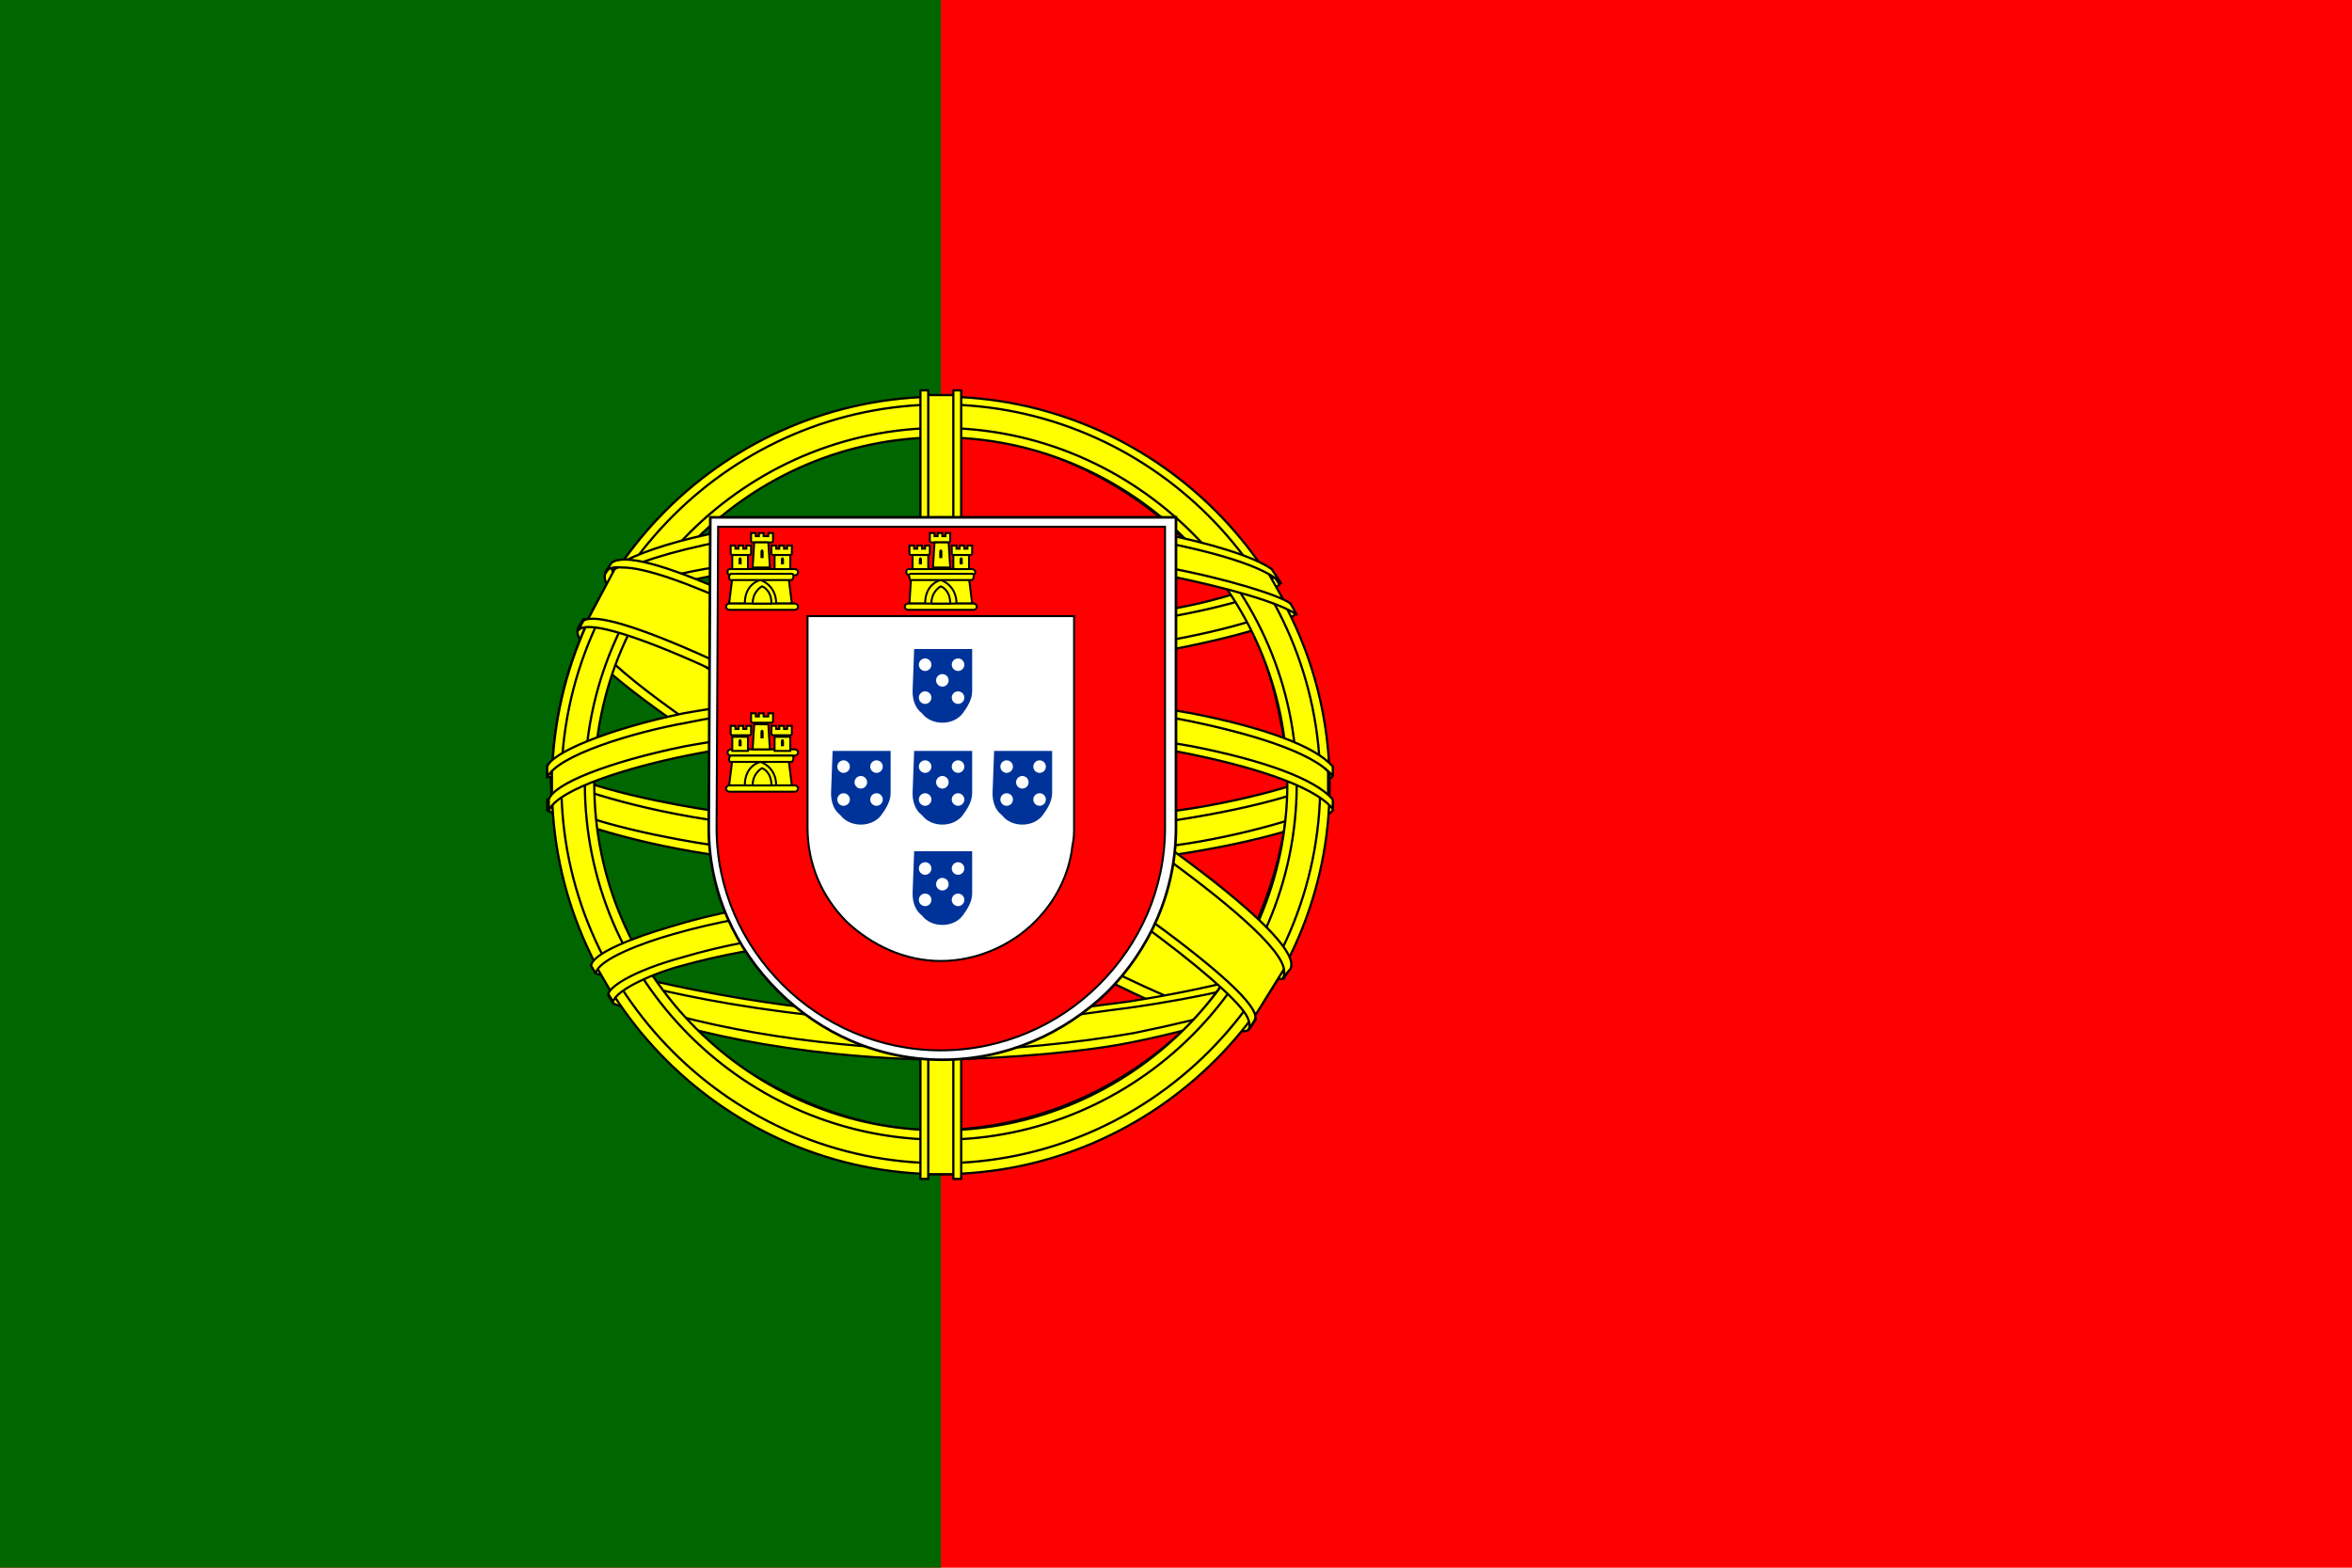
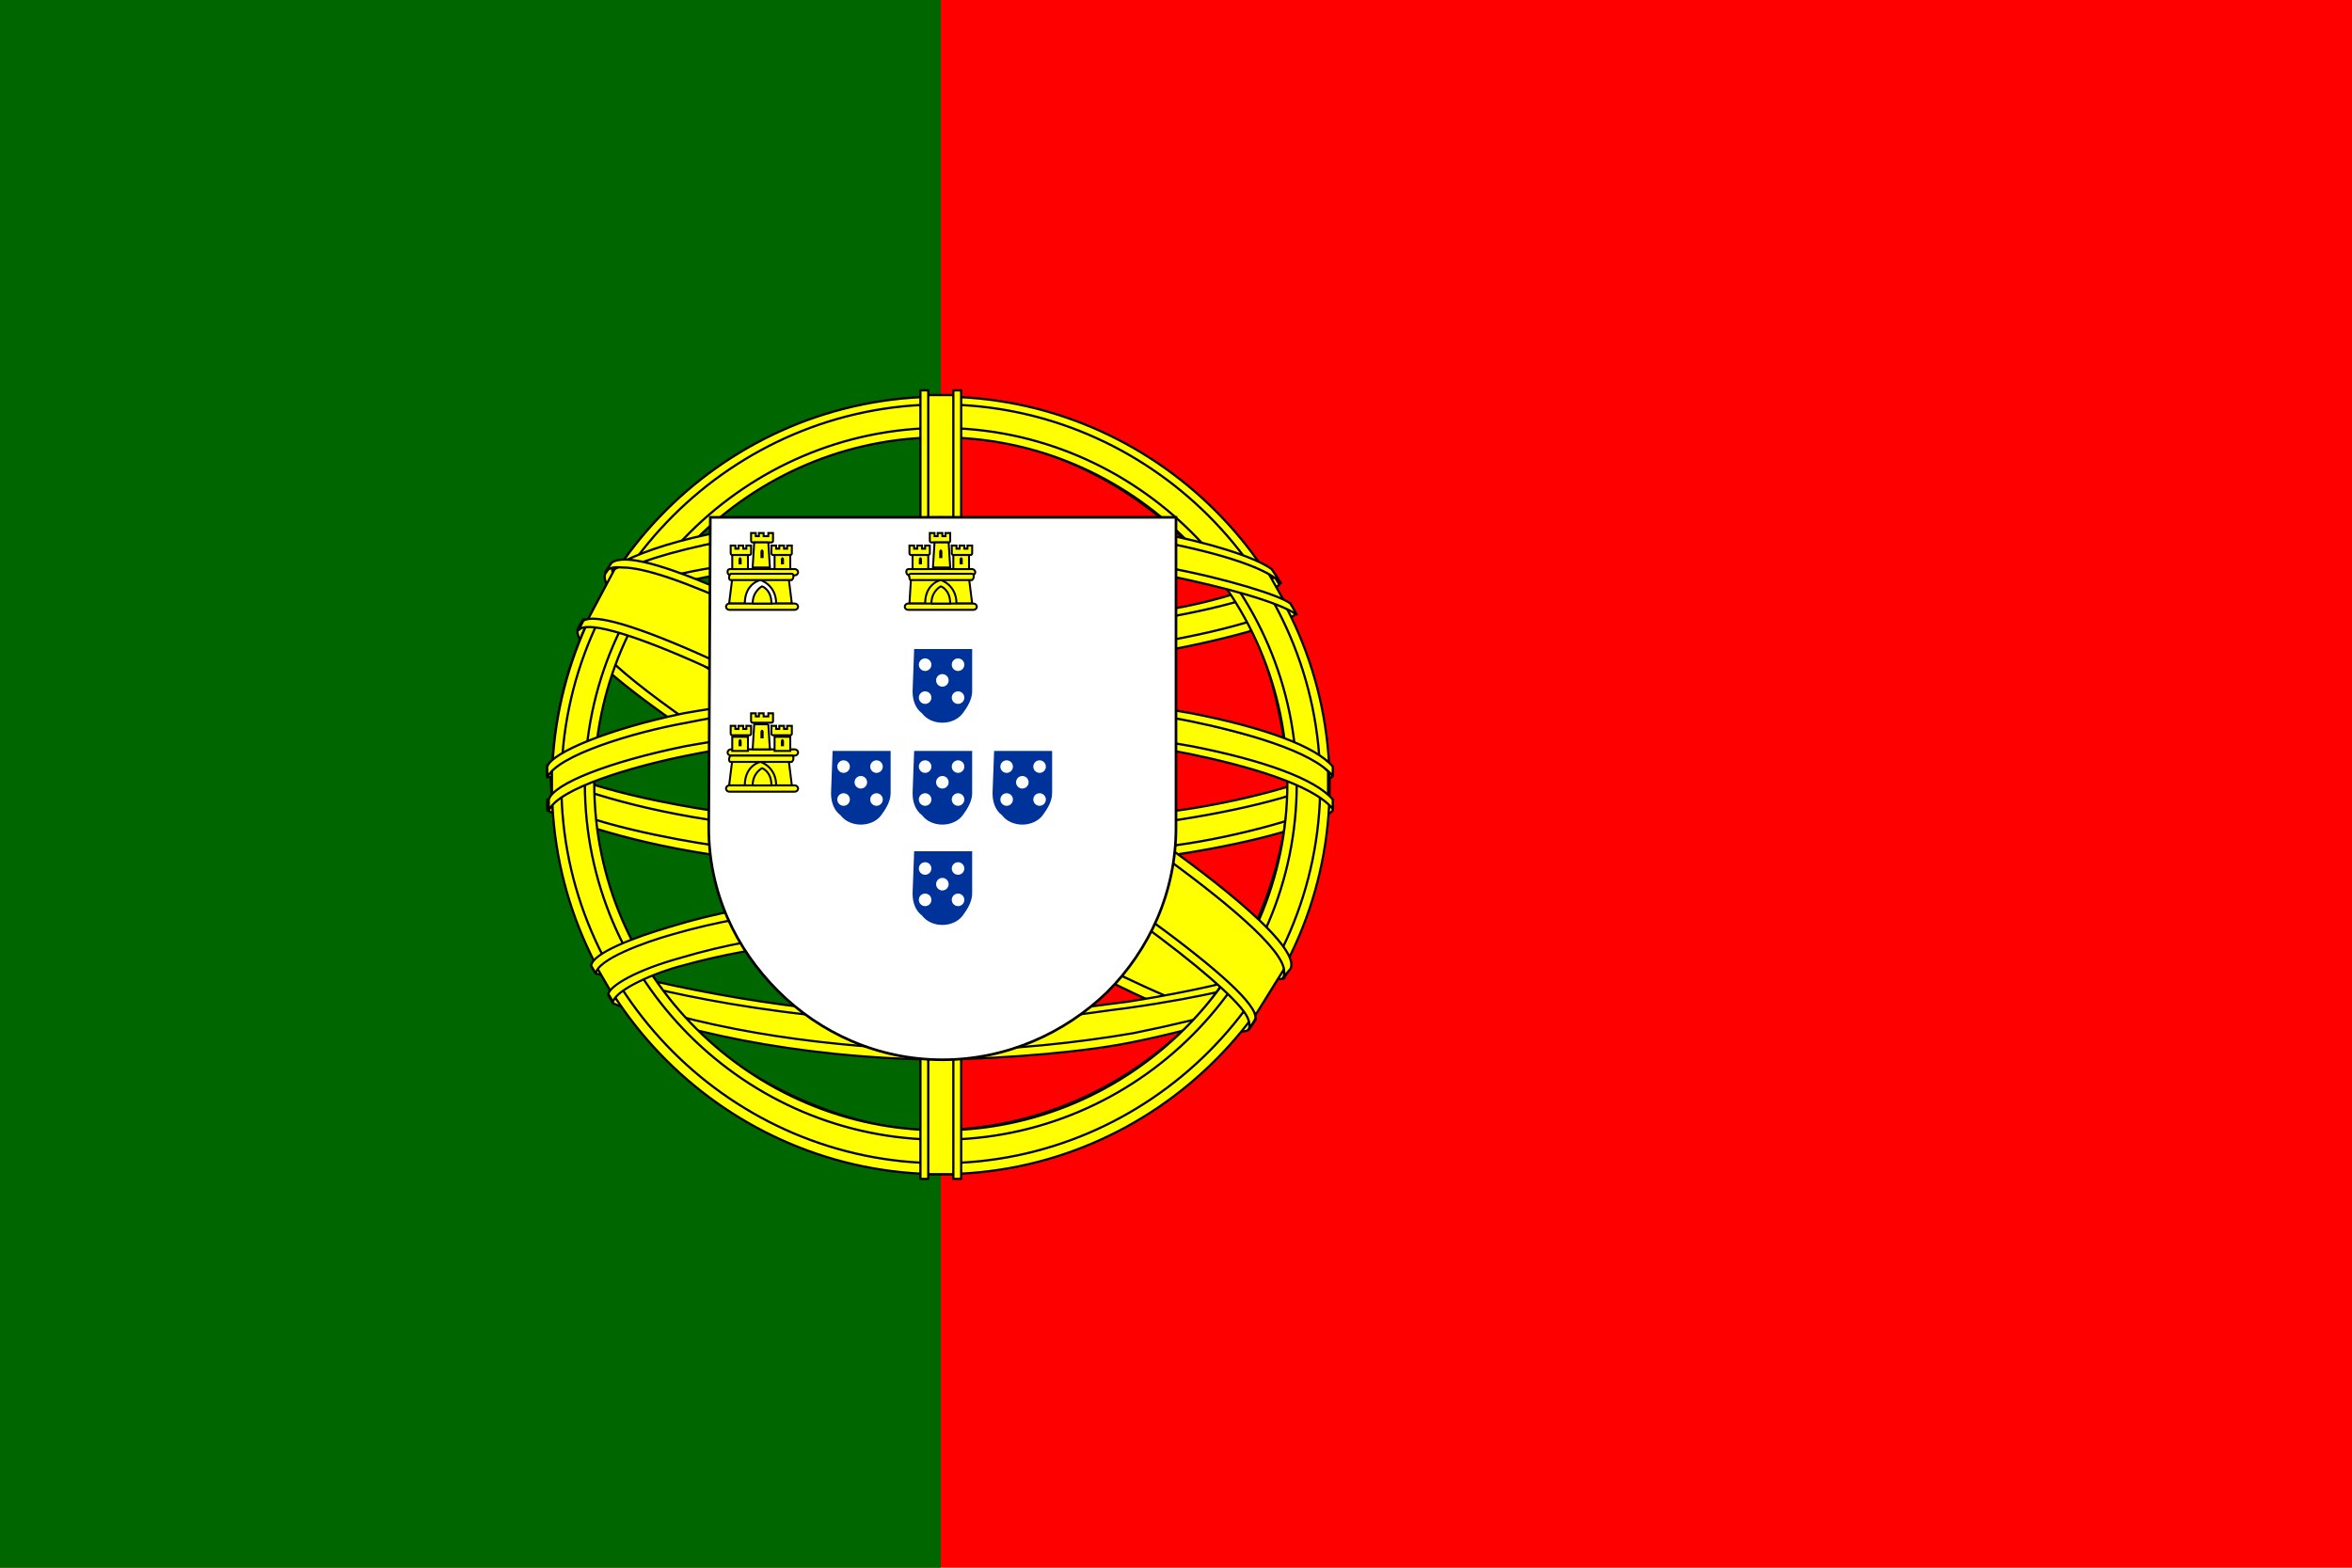
<svg xmlns="http://www.w3.org/2000/svg" version="1.1" id="Ebene_1" x="0px" y="0px" viewBox="0 0 150 100" style="enable-background:new 0 0 150 100;" xml:space="preserve">
  <style type="text/css">
	.st0{fill:#FF0000;}
	.st1{fill:#006600;}
	
		.st2{fill-rule:evenodd;clip-rule:evenodd;fill:#FFFF00;stroke:#000000;stroke-width:0.143;stroke-linecap:round;stroke-linejoin:round;}
	
		.st3{fill-rule:evenodd;clip-rule:evenodd;fill:#FFFF00;stroke:#000000;stroke-width:0.138;stroke-linecap:round;stroke-linejoin:round;}
	.st4{fill:#FFFFFF;stroke:#000000;stroke-width:0.168;}
	.st5{fill:#FF0000;stroke:#000000;stroke-width:0.127;}
	.st6{fill:#FFFF00;}
	.st7{fill:#FFFF00;stroke:#000000;stroke-width:0.125;}
	.st8{fill:#003399;}
	.st9{fill:#FFFFFF;}
</style>
  <rect class="st0" width="150" height="100" />
  <rect class="st1" width="60" height="100" />
  <g>
    <path class="st2" d="M79.6,65.5C72,65.3,37.4,43.7,37.1,40.2L39,37c3.4,5,38.8,26,42.3,25.3L79.6,65.5" />
    <path class="st2" d="M38.6,36.6c-0.7,1.8,9,7.8,20.7,14.9C71.1,58.6,81.1,63,81.9,62.4c0-0.1,0.4-0.6,0.3-0.6   c-0.1,0.2-0.5,0.3-1,0.1C78.1,61,69.8,57.2,59.6,51c-10.2-6.2-19.1-11.9-20.5-14.3C39.1,36.6,39,36.2,39,36l0,0L38.6,36.6   L38.6,36.6L38.6,36.6L38.6,36.6z M79.7,65.6c-0.1,0.2-0.4,0.2-0.8,0.2c-2.8-0.3-11.4-4.5-21.5-10.6c-11.8-7.1-21.5-13.5-20.5-15.2   l0.3-0.5l0.1,0c-1,2.9,19.2,14.4,20.4,15.1c11.7,7.2,21.5,11.5,22.4,10.4L79.7,65.6L79.7,65.6L79.7,65.6z" />
    <path class="st2" d="M60,42.3c7.6-0.1,16.9-1,22.3-3.2l-1.2-1.9C78,39,68.6,40.2,60,40.3c-10.2-0.1-17.4-1-21-3.5l-1.1,2   C44.5,41.7,51.3,42.3,60,42.3" />
    <path class="st2" d="M82.6,39.2c-0.2,0.3-3.7,1.5-8.8,2.4c-3.5,0.5-8.1,1-13.8,1c-5.4,0-9.8-0.4-13.2-0.8c-5.4-0.8-8.2-2-9.2-2.4   c0.1-0.2,0.2-0.3,0.3-0.5c3,1.2,5.8,1.9,9.1,2.4C50.3,41.6,54.6,42,60,42c5.7,0,10.2-0.5,13.7-1c5.3-0.9,8.2-2,8.6-2.5L82.6,39.2   L82.6,39.2L82.6,39.2z M81.6,37.3c-0.6,0.5-3.4,1.5-8.5,2.3c-3.4,0.5-7.6,0.9-13.1,0.9c-5.2,0-9.4-0.3-12.6-0.8   c-5.1-0.7-7.8-1.9-8.8-2.2c0.1-0.2,0.2-0.3,0.3-0.5c0.8,0.4,3.4,1.4,8.6,2.2c3.2,0.5,7.4,0.8,12.6,0.8c5.4,0,9.6-0.4,13-0.9   c5.1-0.7,7.8-2,8.2-2.3L81.6,37.3L81.6,37.3L81.6,37.3z" />
    <path class="st2" d="M35.2,51.4c4.6,2.5,15,3.8,24.7,3.8c8.9,0,20.5-1.4,24.8-3.7l-0.1-2.5c-1.4,2.1-13.8,4.2-24.8,4.1   c-11-0.1-21.3-1.8-24.7-4L35.2,51.4" />
    <path class="st2" d="M85,51.1l0,0.6c-0.7,0.8-4.7,2-9.9,2.8c-3.9,0.6-9,1-15.3,1c-6,0-10.8-0.4-14.5-1c-5.9-0.9-9.6-2.4-10.4-2.8   l0-0.7c2.3,1.5,8.4,2.6,10.5,2.9c3.7,0.6,8.5,1,14.5,1c6.3,0,11.4-0.4,15.2-1C78.8,53.4,84,52,85,51.1L85,51.1L85,51.1z M85,48.9   l0,0.6c-0.7,0.8-4.7,2-9.9,2.8c-3.9,0.6-9,1-15.3,1c-6,0-10.8-0.4-14.5-1c-5.9-0.9-9.6-2.4-10.4-2.8l0-0.7   c2.3,1.5,8.4,2.6,10.5,2.9c3.7,0.6,8.5,1,14.5,1c6.3,0,11.4-0.4,15.2-1C78.8,51.2,84,49.9,85,48.9L85,48.9L85,48.9z" />
    <path class="st2" d="M59.9,65.1c-10.7-0.1-19.9-2.9-21.8-3.4l1.4,2.2c3.4,1.4,12.4,3.6,20.5,3.3c8.1-0.2,15.2-0.9,20.2-3.3l1.4-2.3   C78.3,63.3,66.7,65.1,59.9,65.1" />
    <path class="st3" d="M80.8,63.4c-0.2,0.3-0.4,0.6-0.6,1c-2.4,0.8-6.1,1.7-7.6,2c-3.2,0.7-8.2,1.1-12.6,1.2   c-9.5-0.1-17.2-2-20.9-3.6l-0.3-0.5l0-0.1l0.5,0.2c6.5,2.3,13.8,3.2,20.7,3.4c4.4,0,8.8-0.5,12.3-1.1c5.4-1.1,7.6-1.9,8.3-2.3   L80.8,63.4L80.8,63.4L80.8,63.4z M82.1,61.4C82.1,61.4,82.1,61.4,82.1,61.4c-0.1,0.3-0.3,0.6-0.5,0.8c-1.3,0.5-4.7,1.4-9.7,2.1   c-3.3,0.4-5.3,0.9-11.9,1C47.8,65,39.9,62.6,38,62.1l-0.3-0.5c7.1,1.9,14.4,3.1,22.4,3.3c6-0.1,8.5-0.6,11.8-1   c5.8-0.9,8.7-1.9,9.6-2.1c0,0,0,0,0,0L82.1,61.4L82.1,61.4L82.1,61.4z" />
    <path class="st2" d="M82.2,49.4c0,7-3.6,13.3-6.5,16.1c-4.1,3.9-9.5,6.5-15.9,6.6c-7.1,0.1-13.8-4.5-15.6-6.5   c-3.5-4-6.4-9-6.5-15.8c0.4-7.7,3.4-13,7.8-16.7s10.2-5.5,15-5.3c5.6,0.1,12.1,2.9,16.6,8.3C80.3,39.7,81.5,43.6,82.2,49.4   L82.2,49.4z M59.9,25.4c13.6,0,24.8,11.1,24.8,24.7c0,13.6-11.2,24.7-24.8,24.7S35.2,63.6,35.2,50S46.3,25.4,59.9,25.4" />
    <path class="st2" d="M60,25.3c13.6,0,24.8,11.1,24.8,24.8c0,13.6-11.1,24.8-24.8,24.8c-13.6,0-24.8-11.1-24.8-24.8   S46.3,25.3,60,25.3L60,25.3z M35.8,50c0,13.3,10.9,24.2,24.2,24.2c13.3,0,24.2-10.9,24.2-24.2c0-13.3-10.9-24.2-24.2-24.2   S35.8,36.7,35.8,50L35.8,50z" />
    <path class="st2" d="M60,27.3c12.4,0,22.7,10.2,22.7,22.7c0,12.5-10.2,22.7-22.7,22.7S37.3,62.5,37.3,50   C37.3,37.5,47.6,27.3,60,27.3L60,27.3z M37.9,50c0,12.2,10,22.1,22.1,22.1s22.1-10,22.1-22.1c0-12.2-10-22.1-22.1-22.1   C47.9,27.9,37.9,37.8,37.9,50L37.9,50z" />
    <path class="st2" d="M61,25.2h-2.1l0,49.7H61L61,25.2z" />
    <path class="st2" d="M60.8,24.9h0.5l0,50.3h-0.5L60.8,24.9L60.8,24.9z M58.7,24.9h0.5l0,50.3h-0.5L58.7,24.9L58.7,24.9z" />
    <path class="st2" d="M84.7,51v-1.8l-1.5-1.4l-8.5-2.2l-12.2-1.2L47.8,45l-10.5,2.5l-2.1,1.6v1.8l5.4-2.4l12.8-2h12.2l9,1l6.2,1.5   L84.7,51z" />
    <path class="st2" d="M60,46.2c5.8,0,11.5,0.6,16,1.4c4.6,0.9,7.9,2.1,9,3.4l0,0.6c-1.3-1.6-5.7-2.8-9.1-3.5   c-4.5-0.9-10.1-1.4-15.9-1.4c-6.1,0-11.8,0.6-16.2,1.5c-3.5,0.7-8.2,2.1-8.8,3.5V51c0.3-1,3.8-2.4,8.7-3.4   C48.1,46.8,53.8,46.2,60,46.2L60,46.2z M60,44.1c5.8,0,11.5,0.6,16,1.4c4.6,0.9,7.9,2.1,9,3.4l0,0.6c-1.3-1.6-5.7-2.8-9.1-3.5   c-4.5-0.9-10.1-1.4-15.9-1.4c-6.1,0-11.8,0.6-16.2,1.5c-3.4,0.6-8.3,2.1-8.9,3.5v-0.7c0.3-0.9,3.9-2.4,8.7-3.4   C48.1,44.7,53.8,44.1,60,44.1L60,44.1z" />
    <path class="st2" d="M59.9,33.2c9.2,0,17.2,1.3,20.9,3.2l1.3,2.3c-3.2-1.7-11.9-3.5-22.3-3.2c-8.5,0.1-17.5,0.9-22,3.4l1.6-2.7   C43.2,34.2,51.9,33.3,59.9,33.2" />
    <path class="st2" d="M60,35.2c5.3,0,10.3,0.3,14.4,1c3.8,0.7,7.3,1.8,7.9,2.3l0.4,0.7c-1.2-0.8-4.4-1.7-8.3-2.5   c-4-0.8-9.1-1-14.3-1c-5.9,0-10.5,0.3-14.5,1c-4.2,0.8-7.1,1.9-7.8,2.4l0.4-0.7c1.4-0.7,3.6-1.6,7.3-2.2   C49.5,35.4,54.1,35.2,60,35.2L60,35.2L60,35.2z M60,33c5,0,10,0.3,13.9,1c3.1,0.6,6.1,1.5,7.2,2.3l0.6,0.9c-1-1.1-4.7-2.1-8-2.7   c-3.8-0.7-8.6-0.9-13.6-1c-5.3,0-10.2,0.3-13.9,1c-3.6,0.7-5.9,1.5-6.9,2.1l0.5-0.8c1.4-0.7,3.6-1.4,6.3-1.9   C49.8,33.4,54.7,33,60,33L60,33z" />
    <path class="st2" d="M72.3,60.3c-4.6-0.9-9.1-1-12.3-0.9c-15.4,0.2-20.3,3.2-20.9,4.1l-1.1-1.9c3.9-2.8,12.3-4.4,22.1-4.3   c5.1,0.1,9.6,0.4,13.3,1.1L72.3,60.3" />
    <path class="st3" d="M59.9,59.1c4.3,0.1,8.5,0.2,12.5,1l-0.3,0.5c-3.8-0.7-7.8-1-12.2-0.9c-5.7,0-11.4,0.5-16.4,1.9   c-1.6,0.4-4.2,1.5-4.4,2.3l-0.3-0.5c0.1-0.5,1.7-1.5,4.6-2.3C49.1,59.4,54.5,59.2,59.9,59.1L59.9,59.1L59.9,59.1z M60.1,57   c4.4,0.1,9,0.3,13.4,1.2l-0.3,0.5c-4-0.8-7.8-1.1-13.1-1.1c-5.7,0-11.7,0.4-17.2,2c-1.8,0.5-4.8,1.6-4.9,2.5l-0.3-0.5   c0.1-0.8,2.7-1.8,5.1-2.5C48.3,57.4,54.4,57,60.1,57L60.1,57z" />
    <path class="st2" d="M81.9,61.8l-1.8,2.9L74.8,60L61,50.8l-15.5-8.5l-8-2.8l1.7-3.2l0.6-0.3l5,1.2l16.5,8.5l9.5,6l8,5.8l3.2,3.8   L81.9,61.8z" />
    <path class="st2" d="M37.2,39.6c1.4-1,11.8,3.7,22.6,10.2C70.6,56.3,81,63.8,80,65.1l-0.3,0.5l-0.1,0.1c0,0,0.2-0.2,0-0.7   c-0.5-1.5-7.8-7.4-20-14.7C47.7,43.2,37.8,39,36.9,40.2L37.2,39.6L37.2,39.6L37.2,39.6z M82.3,61.8c0.9-1.8-8.7-9-20.7-16.1   c-12.2-6.9-21-11-22.6-9.8l-0.4,0.6c0,0,0,0,0.1-0.1c0.3-0.3,0.8-0.2,1-0.2c2.8,0,10.7,3.7,21.8,10C66.3,49.1,82,59.2,81.9,62   c0,0.2,0,0.3-0.1,0.4L82.3,61.8L82.3,61.8L82.3,61.8z" />
  </g>
  <g>
    <path class="st4" d="M45.2,52.8c0,4.1,1.7,7.7,4.4,10.4c2.7,2.7,6.4,4.4,10.5,4.4c4.1,0,7.8-1.7,10.5-4.3c2.7-2.7,4.4-6.4,4.4-10.5   h0V33l-29.7,0L45.2,52.8L45.2,52.8L45.2,52.8z" />
-     <path class="st5" d="M45.7,52.8L45.7,52.8c0,3.9,1.6,7.4,4.2,10C52.5,65.4,56.1,67,60,67c3.9,0,7.5-1.6,10.1-4.2   c2.6-2.6,4.2-6.1,4.2-10h0V33.6l-28.5,0L45.7,52.8 M68.5,39.3l0,12.2l0,1.3h0c0,0.3,0,0.7-0.1,1.1c-0.2,1.9-1.1,3.6-2.4,4.9   c-1.5,1.5-3.7,2.5-6,2.5c-2.3,0-4.4-1-6-2.5c-1.6-1.6-2.5-3.7-2.5-6l0-13.5L68.5,39.3L68.5,39.3L68.5,39.3z" />
    <g id="castle3">
      <g id="castle">
-         <path class="st6" d="M47.5,38.6c0-1.4,1-1.7,1-1.7c0,0,1.1,0.4,1.1,1.7L47.5,38.6" />
        <path class="st7" d="M46.7,36.9l-0.2,1.6l1,0c0-1.3,1-1.5,1-1.5c0,0,1,0.3,1,1.5h1l-0.2-1.6L46.7,36.9L46.7,36.9L46.7,36.9z" />
        <path class="st7" d="M46.5,38.5h4.2c0.1,0,0.2,0.1,0.2,0.2c0,0.1-0.1,0.2-0.2,0.2h-4.2c-0.1,0-0.2-0.1-0.2-0.2     C46.3,38.6,46.4,38.5,46.5,38.5z" />
        <path class="st7" d="M48,38.5c0-0.8,0.6-1.1,0.6-1.1c0,0,0.6,0.2,0.6,1.1H48" />
        <path class="st7" d="M46.6,36.3h4.1c0.1,0,0.2,0.1,0.2,0.2c0,0.1-0.1,0.2-0.2,0.2h-4.1c-0.1,0-0.2-0.1-0.2-0.2     C46.4,36.3,46.5,36.3,46.6,36.3z" />
        <path class="st7" d="M46.6,36.6h3.9c0.1,0,0.1,0.1,0.1,0.2c0,0.1-0.1,0.2-0.1,0.2h-3.9c-0.1,0-0.1-0.1-0.1-0.2     C46.5,36.7,46.6,36.6,46.6,36.6z" />
        <path class="st7" d="M47.9,34l0.3,0v0.2h0.2V34l0.3,0v0.2H49V34h0.3l0,0.5c0,0.1-0.1,0.1-0.1,0.1H48c-0.1,0-0.1-0.1-0.1-0.1     L47.9,34L47.9,34L47.9,34z" />
        <path class="st7" d="M49,34.6l0.1,1.6l-1.1,0l0.1-1.6L49,34.6" />
        <path id="cp1" class="st7" d="M47.7,35.4l0,0.9l-1,0l0-0.9L47.7,35.4L47.7,35.4L47.7,35.4z" />
        <g>
          <path id="cp1_00000142868093573184798470000009491852332546661801_" class="st7" d="M50.4,35.4l0,0.9l-1,0l0-0.9L50.4,35.4      L50.4,35.4L50.4,35.4z" />
        </g>
        <path id="cp2" class="st7" d="M46.6,34.8l0.3,0V35h0.2v-0.2l0.3,0V35h0.2v-0.2l0.3,0l0,0.5c0,0.1-0.1,0.1-0.1,0.1h-1.1     c-0.1,0-0.1-0.1-0.1-0.1L46.6,34.8L46.6,34.8L46.6,34.8z" />
        <g>
          <path id="cp2_00000104689148097828527700000006115529211236964504_" class="st7" d="M49.2,34.8l0.3,0V35h0.2v-0.2l0.3,0V35h0.2      v-0.2l0.3,0l0,0.5c0,0.1-0.1,0.1-0.1,0.1h-1.1c-0.1,0-0.1-0.1-0.1-0.1L49.2,34.8L49.2,34.8L49.2,34.8z" />
        </g>
        <path d="M48.5,35.2c0-0.2,0.2-0.2,0.2,0v0.4h-0.2L48.5,35.2" />
        <path id="cp3" d="M47.1,35.7c0-0.2,0.2-0.2,0.2,0V36h-0.2L47.1,35.7" />
        <g>
          <path id="cp3_00000090258686067423544340000002580436948055250081_" d="M49.8,35.7c0-0.2,0.2-0.2,0.2,0V36h-0.2L49.8,35.7" />
        </g>
      </g>
      <g>
        <g id="castle_00000168820469002788824320000000838179363458486673_">
          <path class="st6" d="M47.5,50.2c0-1.4,1-1.7,1-1.7c0,0,1.1,0.4,1.1,1.7L47.5,50.2" />
          <path class="st7" d="M46.7,48.5l-0.2,1.6l1,0c0-1.3,1-1.5,1-1.5c0,0,1,0.3,1,1.5h1l-0.2-1.6L46.7,48.5L46.7,48.5L46.7,48.5z" />
          <path class="st7" d="M46.5,50.1h4.2c0.1,0,0.2,0.1,0.2,0.2c0,0.1-0.1,0.2-0.2,0.2h-4.2c-0.1,0-0.2-0.1-0.2-0.2      C46.3,50.2,46.4,50.1,46.5,50.1z" />
          <path class="st7" d="M48,50.1c0-0.8,0.6-1.1,0.6-1.1c0,0,0.6,0.2,0.6,1.1H48" />
          <path class="st7" d="M46.6,47.8h4.1c0.1,0,0.2,0.1,0.2,0.2c0,0.1-0.1,0.2-0.2,0.2h-4.1c-0.1,0-0.2-0.1-0.2-0.2      C46.4,47.9,46.5,47.8,46.6,47.8z" />
          <path class="st7" d="M46.6,48.2h3.9c0.1,0,0.1,0.1,0.1,0.2c0,0.1-0.1,0.2-0.1,0.2h-3.9c-0.1,0-0.1-0.1-0.1-0.2      C46.5,48.3,46.6,48.2,46.6,48.2z" />
          <path class="st7" d="M47.9,45.5l0.3,0v0.2h0.2v-0.2l0.3,0v0.2H49v-0.2h0.3l0,0.5c0,0.1-0.1,0.1-0.1,0.1H48      c-0.1,0-0.1-0.1-0.1-0.1L47.9,45.5L47.9,45.5L47.9,45.5z" />
          <path class="st7" d="M49,46.2l0.1,1.6l-1.1,0l0.1-1.6L49,46.2" />
          <path id="cp1_00000175292846644358075900000009590740453012622979_" class="st7" d="M47.7,47l0,0.9l-1,0l0-0.9L47.7,47L47.7,47      L47.7,47z" />
          <g>
            <path id="cp1_00000040544693607746902020000004607337514333678768_" class="st7" d="M50.4,47l0,0.9l-1,0l0-0.9L50.4,47L50.4,47       L50.4,47z" />
          </g>
          <path id="cp2_00000000936192456942796340000004900826265142138766_" class="st7" d="M46.6,46.3l0.3,0v0.2h0.2v-0.2l0.3,0v0.2      h0.2v-0.2l0.3,0l0,0.5c0,0.1-0.1,0.1-0.1,0.1h-1.1c-0.1,0-0.1-0.1-0.1-0.1L46.6,46.3L46.6,46.3L46.6,46.3z" />
          <g>
            <path id="cp2_00000170261462688982552630000013407618299774544539_" class="st7" d="M49.2,46.3l0.3,0v0.2h0.2v-0.2l0.3,0v0.2       h0.2v-0.2l0.3,0l0,0.5c0,0.1-0.1,0.1-0.1,0.1h-1.1c-0.1,0-0.1-0.1-0.1-0.1L49.2,46.3L49.2,46.3L49.2,46.3z" />
          </g>
          <path d="M48.5,46.7c0-0.2,0.2-0.2,0.2,0v0.4h-0.2L48.5,46.7" />
          <path id="cp3_00000166678043406082147730000003880738355569869966_" d="M47.1,47.3c0-0.2,0.2-0.2,0.2,0v0.3h-0.2L47.1,47.3" />
          <g>
            <path id="cp3_00000052816811122857479900000016622240895223827642_" d="M49.8,47.3c0-0.2,0.2-0.2,0.2,0v0.3h-0.2L49.8,47.3" />
          </g>
        </g>
      </g>
      <g transform="matrix(0.705,-0.71,0.71,0.705,-35.341,275.109)">
        <g id="castle_00000032634901786220447440000000383807636624813239_">
          <path class="st6" d="M52.1,62.2c-1-1-0.5-1.9-0.5-1.9c0,0,1-0.5,2,0.5L52.1,62.2" />
          <path class="st7" d="M50.3,61.7l1,1.2l0.7-0.7c-0.9-0.9-0.4-1.8-0.4-1.8c0,0,0.9-0.5,1.8,0.3l0.7-0.7l-1.3-1L50.3,61.7      L50.3,61.7L50.3,61.7z" />
          <path class="st7" d="M51.2,62.9l3-3c0.1-0.1,0.2-0.1,0.3,0c0.1,0.1,0.1,0.2,0,0.3l-3,3c-0.1,0.1-0.2,0.1-0.3,0      C51.2,63.1,51.2,63,51.2,62.9z" />
          <path class="st7" d="M52.3,61.8c-0.6-0.6-0.4-1.1-0.4-1.2c0,0,0.6-0.2,1.2,0.3L52.3,61.8" />
          <path class="st7" d="M49.7,61.3l2.9-2.9c0.1-0.1,0.2-0.1,0.2,0c0.1,0.1,0.1,0.2,0,0.2l-2.9,2.9c-0.1,0.1-0.2,0.1-0.2,0      C49.6,61.5,49.6,61.4,49.7,61.3z" />
          <path class="st7" d="M50,61.5l2.7-2.8c0.1-0.1,0.2,0,0.2,0c0.1,0.1,0.1,0.2,0,0.2l-2.7,2.8c-0.1,0.1-0.2,0-0.2,0      C50,61.6,50,61.5,50,61.5z" />
-           <path class="st7" d="M49,58.7l0.2-0.2l0.2,0.2l0.2-0.2l-0.2-0.2l0.2-0.2l0.2,0.2l0.2-0.2L49.8,58l0.2-0.2l0.4,0.4      c0.1,0.1,0,0.1,0,0.2l-0.8,0.8c-0.1,0.1-0.1,0.1-0.2,0L49,58.7L49,58.7L49,58.7z" />
+           <path class="st7" d="M49,58.7l0.2-0.2l0.2,0.2l0.2-0.2l-0.2-0.2l0.2-0.2l0.2,0.2l0.2-0.2l0.2-0.2l0.4,0.4      c0.1,0.1,0,0.1,0,0.2l-0.8,0.8c-0.1,0.1-0.1,0.1-0.2,0L49,58.7L49,58.7L49,58.7z" />
          <path class="st7" d="M50.3,58.4l1.2,1.1l-0.8,0.8L49.6,59L50.3,58.4" />
          <path id="cp1_00000029764361716946912270000017015730501295432868_" class="st7" d="M49.9,59.8l0.6,0.6l-0.7,0.7l-0.6-0.6      L49.9,59.8L49.9,59.8L49.9,59.8z" />
          <g>
            <path id="cp1_00000054968074226385790980000013780947013709605284_" class="st7" d="M51.8,58l0.6,0.6l-0.7,0.7l-0.6-0.6       L51.8,58L51.8,58L51.8,58z" />
          </g>
          <path id="cp2_00000166647332644468790290000001060739052051561624_" class="st7" d="M48.6,60.2l0.2-0.2l0.2,0.2l0.2-0.2L49,59.8      l0.2-0.2l0.2,0.2l0.2-0.2l-0.2-0.2l0.2-0.2l0.4,0.4c0.1,0.1,0,0.1,0,0.2l-0.8,0.8c-0.1,0.1-0.1,0.1-0.2,0L48.6,60.2L48.6,60.2      L48.6,60.2z" />
          <g>
            <path id="cp2_00000063596098119562163180000012372640465750551172_" class="st7" d="M50.5,58.3l0.2-0.2l0.2,0.2l0.2-0.2       L50.9,58l0.2-0.2l0.2,0.2l0.2-0.2l-0.2-0.2l0.2-0.2l0.4,0.4c0.1,0.1,0,0.1,0,0.2l-0.8,0.8c-0.1,0.1-0.1,0.1-0.2,0L50.5,58.3       L50.5,58.3L50.5,58.3z" />
          </g>
          <path d="M50.3,59.1c-0.1-0.1,0-0.3,0.2-0.2l0.3,0.3l-0.2,0.2L50.3,59.1" />
          <path id="cp3_00000041984613286208271750000005606814240100258469_" d="M49.7,60.5c-0.1-0.1,0-0.3,0.1-0.1l0.2,0.2l-0.1,0.1      L49.7,60.5" />
          <g>
            <path id="cp3_00000044879609439209170170000012684061036572091838_" d="M51.6,58.6c-0.1-0.1,0-0.3,0.1-0.1l0.2,0.2l-0.1,0.1       L51.6,58.6" />
          </g>
        </g>
      </g>
    </g>
    <g>
      <g id="castle_00000170988480616192897170000008107891954616713364_">
        <path class="st6" d="M59,38.6c0-1.4,1-1.7,1-1.7c0,0,1.1,0.4,1.1,1.7L59,38.6" />
        <path class="st7" d="M58.1,36.9L58,38.5l1,0c0-1.3,1-1.5,1-1.5c0,0,1,0.3,1,1.5h1l-0.2-1.6L58.1,36.9L58.1,36.9L58.1,36.9z" />
        <path class="st7" d="M57.9,38.5h4.2c0.1,0,0.2,0.1,0.2,0.2c0,0.1-0.1,0.2-0.2,0.2h-4.2c-0.1,0-0.2-0.1-0.2-0.2     C57.7,38.6,57.8,38.5,57.9,38.5z" />
        <path class="st7" d="M59.4,38.5c0-0.8,0.6-1.1,0.6-1.1c0,0,0.6,0.2,0.6,1.1H59.4" />
        <path class="st7" d="M58,36.3H62c0.1,0,0.2,0.1,0.2,0.2c0,0.1-0.1,0.2-0.2,0.2H58c-0.1,0-0.2-0.1-0.2-0.2     C57.8,36.3,57.9,36.3,58,36.3z" />
        <path class="st7" d="M58.1,36.6H62c0.1,0,0.1,0.1,0.1,0.2c0,0.1-0.1,0.2-0.1,0.2h-3.9c-0.1,0-0.1-0.1-0.1-0.2     C57.9,36.7,58,36.6,58.1,36.6z" />
        <path class="st7" d="M59.3,34l0.3,0v0.2h0.2V34l0.3,0v0.2h0.2V34h0.3l0,0.5c0,0.1-0.1,0.1-0.1,0.1h-1.1c-0.1,0-0.1-0.1-0.1-0.1     L59.3,34L59.3,34L59.3,34z" />
        <path class="st7" d="M60.5,34.6l0.1,1.6l-1.1,0l0.1-1.6L60.5,34.6" />
        <path id="cp1_00000080920809747162021060000014100931937692683917_" class="st7" d="M59.2,35.4l0,0.9l-1,0l0-0.9L59.2,35.4     L59.2,35.4L59.2,35.4z" />
        <g>
          <path id="cp1_00000053544843857743386790000008397575442963396519_" class="st7" d="M61.8,35.4l0,0.9l-1,0l0-0.9L61.8,35.4      L61.8,35.4L61.8,35.4z" />
        </g>
        <path id="cp2_00000089553513981084983350000009611318066823506087_" class="st7" d="M58,34.8l0.3,0V35h0.2v-0.2l0.3,0V35H59v-0.2     l0.3,0l0,0.5c0,0.1-0.1,0.1-0.1,0.1h-1.1c-0.1,0-0.1-0.1-0.1-0.1L58,34.8L58,34.8L58,34.8z" />
        <g>
          <path id="cp2_00000042734081459105351200000002375177378806458280_" class="st7" d="M60.7,34.8l0.3,0V35h0.2v-0.2l0.3,0V35h0.2      v-0.2l0.3,0l0,0.5c0,0.1-0.1,0.1-0.1,0.1h-1.1c-0.1,0-0.1-0.1-0.1-0.1L60.7,34.8L60.7,34.8L60.7,34.8z" />
        </g>
        <path d="M59.9,35.2c0-0.2,0.2-0.2,0.2,0v0.4h-0.2L59.9,35.2" />
        <path id="cp3_00000053510509947089255420000012467676098843009439_" d="M58.6,35.7c0-0.2,0.2-0.2,0.2,0V36h-0.2L58.6,35.7" />
        <g>
          <path id="cp3_00000157268891809429461490000017196855374337947307_" d="M61.2,35.7c0-0.2,0.2-0.2,0.2,0V36h-0.2L61.2,35.7" />
        </g>
      </g>
    </g>
    <g transform="matrix(-1,0,0,1,479.792,0)">
      <g id="castle3_00000158719200872891519160000004740864661429731229_">
        <g id="castle_00000062153643390714772070000013540555040842615227_">
          <path class="st6" d="M72.4,38.6c0-1.4-1-1.7-1-1.7c0,0-1.1,0.4-1.1,1.7L72.4,38.6" />
          <path class="st7" d="M73.2,36.9l0.2,1.6l-1,0c0-1.3-1-1.5-1-1.5c0,0-1,0.3-1,1.5h-1l0.2-1.6L73.2,36.9L73.2,36.9L73.2,36.9z" />
          <path class="st7" d="M73.5,38.5h-4.2c-0.1,0-0.2,0.1-0.2,0.2c0,0.1,0.1,0.2,0.2,0.2h4.2c0.1,0,0.2-0.1,0.2-0.2      C73.6,38.6,73.6,38.5,73.5,38.5z" />
          <path class="st7" d="M71.9,38.5c0-0.8-0.6-1.1-0.6-1.1c0,0-0.6,0.2-0.6,1.1H71.9" />
          <path class="st7" d="M73.4,36.3h-4.1c-0.1,0-0.2,0.1-0.2,0.2c0,0.1,0.1,0.2,0.2,0.2h4.1c0.1,0,0.2-0.1,0.2-0.2      C73.6,36.3,73.5,36.3,73.4,36.3z" />
          <path class="st7" d="M73.3,36.6h-3.9c-0.1,0-0.1,0.1-0.1,0.2c0,0.1,0.1,0.2,0.1,0.2h3.9c0.1,0,0.1-0.1,0.1-0.2      C73.5,36.7,73.4,36.6,73.3,36.6z" />
          <path class="st7" d="M72.1,34l-0.3,0v0.2h-0.2V34l-0.3,0v0.2H71V34h-0.3l0,0.5c0,0.1,0.1,0.1,0.1,0.1h1.1c0.1,0,0.1-0.1,0.1-0.1      L72.1,34L72.1,34L72.1,34z" />
          <path class="st7" d="M70.9,34.6l-0.1,1.6l1.1,0l-0.1-1.6L70.9,34.6" />
          <path id="cp1_00000111150131567349102090000014532298653410965938_" class="st7" d="M72.2,35.4l0,0.9l1,0l0-0.9L72.2,35.4      L72.2,35.4L72.2,35.4z" />
          <g>
            <path id="cp1_00000001641968174133587740000000996451633759782819_" class="st7" d="M69.6,35.4l0,0.9l1,0l0-0.9L69.6,35.4       L69.6,35.4L69.6,35.4z" />
          </g>
          <path id="cp2_00000083774257195070215170000002159020737120012434_" class="st7" d="M73.4,34.8l-0.3,0V35h-0.2v-0.2l-0.3,0V35      h-0.2v-0.2l-0.3,0l0,0.5c0,0.1,0.1,0.1,0.1,0.1h1.1c0.1,0,0.1-0.1,0.1-0.1L73.4,34.8L73.4,34.8L73.4,34.8z" />
          <g>
            <path id="cp2_00000078024654708942609000000016836278917948614808_" class="st7" d="M70.7,34.8l-0.3,0V35h-0.2v-0.2l-0.3,0V35       h-0.2v-0.2l-0.3,0l0,0.5c0,0.1,0.1,0.1,0.1,0.1h1.1c0.1,0,0.1-0.1,0.1-0.1L70.7,34.8L70.7,34.8L70.7,34.8z" />
          </g>
          <path d="M71.5,35.2c0-0.2-0.2-0.2-0.2,0v0.4h0.2L71.5,35.2" />
          <path id="cp3_00000153687431773203088160000015287739479164572580_" d="M72.8,35.7c0-0.2-0.2-0.2-0.2,0V36h0.2L72.8,35.7" />
          <g>
            <path id="cp3_00000046315379434200192310000008499549981893598858_" d="M70.1,35.7c0-0.2-0.2-0.2-0.2,0V36h0.2L70.1,35.7" />
          </g>
        </g>
        <g>
          <g id="castle_00000160184290760441477690000016189738734081355425_">
            <path class="st6" d="M72.4,50.2c0-1.4-1-1.7-1-1.7c0,0-1.1,0.4-1.1,1.7L72.4,50.2" />
            <path class="st7" d="M73.2,48.5l0.2,1.6l-1,0c0-1.3-1-1.5-1-1.5c0,0-1,0.3-1,1.5h-1l0.2-1.6L73.2,48.5L73.2,48.5L73.2,48.5z" />
            <path class="st7" d="M73.5,50.1h-4.2c-0.1,0-0.2,0.1-0.2,0.2c0,0.1,0.1,0.2,0.2,0.2h4.2c0.1,0,0.2-0.1,0.2-0.2       C73.6,50.2,73.6,50.1,73.5,50.1z" />
            <path class="st7" d="M71.9,50.1c0-0.8-0.6-1.1-0.6-1.1c0,0-0.6,0.2-0.6,1.1H71.9" />
            <path class="st7" d="M73.4,47.8h-4.1c-0.1,0-0.2,0.1-0.2,0.2c0,0.1,0.1,0.2,0.2,0.2h4.1c0.1,0,0.2-0.1,0.2-0.2       C73.6,47.9,73.5,47.8,73.4,47.8z" />
            <path class="st7" d="M73.3,48.2h-3.9c-0.1,0-0.1,0.1-0.1,0.2c0,0.1,0.1,0.2,0.1,0.2h3.9c0.1,0,0.1-0.1,0.1-0.2       C73.5,48.3,73.4,48.2,73.3,48.2z" />
            <path class="st7" d="M72.1,45.5l-0.3,0v0.2h-0.2v-0.2l-0.3,0v0.2H71v-0.2h-0.3l0,0.5c0,0.1,0.1,0.1,0.1,0.1h1.1       c0.1,0,0.1-0.1,0.1-0.1L72.1,45.5L72.1,45.5L72.1,45.5z" />
            <path class="st7" d="M70.9,46.2l-0.1,1.6l1.1,0l-0.1-1.6L70.9,46.2" />
            <path id="cp1_00000162328798444471089820000014796175677557751976_" class="st7" d="M72.2,47l0,0.9l1,0l0-0.9L72.2,47L72.2,47       L72.2,47z" />
            <g>
              <path id="cp1_00000141422090616457804360000011653221395871755455_" class="st7" d="M69.6,47l0,0.9l1,0l0-0.9L69.6,47L69.6,47        L69.6,47z" />
            </g>
            <path id="cp2_00000083784611738327585910000011690908856200256927_" class="st7" d="M73.4,46.3l-0.3,0v0.2h-0.2v-0.2l-0.3,0       v0.2h-0.2v-0.2l-0.3,0l0,0.5c0,0.1,0.1,0.1,0.1,0.1h1.1c0.1,0,0.1-0.1,0.1-0.1L73.4,46.3L73.4,46.3L73.4,46.3z" />
            <g>
              <path id="cp2_00000053516723295342866940000000664905116148898442_" class="st7" d="M70.7,46.3l-0.3,0v0.2h-0.2v-0.2l-0.3,0        v0.2h-0.2v-0.2l-0.3,0l0,0.5c0,0.1,0.1,0.1,0.1,0.1h1.1c0.1,0,0.1-0.1,0.1-0.1L70.7,46.3L70.7,46.3L70.7,46.3z" />
            </g>
            <path d="M71.5,46.7c0-0.2-0.2-0.2-0.2,0v0.4h0.2L71.5,46.7" />
            <path id="cp3_00000177468923074222081260000001708924323353682083_" d="M72.8,47.3c0-0.2-0.2-0.2-0.2,0v0.3h0.2L72.8,47.3" />
            <g>
              <path id="cp3_00000178897636307207590400000009543992441222936758_" d="M70.1,47.3c0-0.2-0.2-0.2-0.2,0v0.3h0.2L70.1,47.3" />
            </g>
          </g>
        </g>
        <g transform="matrix(0.705,-0.71,0.71,0.705,-35.341,275.109)">
          <g id="castle_00000154401119608110288300000017585875105602148778_">
            <path class="st6" d="M67.9,62.2c1-1,0.5-1.9,0.5-1.9c0,0-1-0.5-2,0.5L67.9,62.2" />
            <path class="st7" d="M69.7,61.7l-1,1.2l-0.7-0.7c0.9-0.9,0.4-1.8,0.4-1.8c0,0-0.9-0.5-1.8,0.3L65.8,60l1.3-1L69.7,61.7       L69.7,61.7L69.7,61.7z" />
            <path class="st7" d="M68.7,62.9l-3-3c-0.1-0.1-0.2-0.1-0.3,0c-0.1,0.1-0.1,0.2,0,0.3l3,3c0.1,0.1,0.2,0.1,0.3,0       C68.8,63.1,68.8,63,68.7,62.9z" />
            <path class="st7" d="M67.6,61.8c0.6-0.6,0.4-1.1,0.4-1.2c0,0-0.6-0.2-1.2,0.3L67.6,61.8" />
            <path class="st7" d="M70.3,61.3l-2.9-2.9c-0.1-0.1-0.2-0.1-0.2,0c-0.1,0.1-0.1,0.2,0,0.2l2.9,2.9c0.1,0.1,0.2,0.1,0.2,0       C70.3,61.5,70.3,61.4,70.3,61.3z" />
            <path class="st7" d="M69.9,61.5l-2.7-2.8c-0.1-0.1-0.2,0-0.2,0c-0.1,0.1-0.1,0.2,0,0.2l2.7,2.8c0.1,0.1,0.2,0,0.2,0       C70,61.6,70,61.5,69.9,61.5z" />
            <path class="st7" d="M70.9,58.7l-0.2-0.2l-0.2,0.2l-0.2-0.2l0.2-0.2l-0.2-0.2l-0.2,0.2L70,58.1l0.2-0.2L70,57.7l-0.4,0.4       c-0.1,0.1,0,0.1,0,0.2l0.8,0.8c0.1,0.1,0.1,0.1,0.2,0L70.9,58.7L70.9,58.7L70.9,58.7z" />
            <path class="st7" d="M69.6,58.4l-1.2,1.1l0.8,0.8l1.1-1.2L69.6,58.4" />
            <path id="cp1_00000060732201634970819060000016434771430379620264_" class="st7" d="M70,59.8l-0.6,0.6l0.7,0.7l0.6-0.6L70,59.8       L70,59.8L70,59.8z" />
            <g>
              <path id="cp1_00000044873190027714857260000015441634390042128011_" class="st7" d="M68.2,58l-0.6,0.6l0.7,0.7l0.6-0.6        L68.2,58L68.2,58L68.2,58z" />
            </g>
            <path id="cp2_00000052817080493827714190000007286042243208708262_" class="st7" d="M71.3,60.2L71.1,60l-0.2,0.2L70.8,60       l0.2-0.2l-0.2-0.2l-0.2,0.2l-0.2-0.2l0.2-0.2l-0.2-0.2L70,59.6c-0.1,0.1,0,0.1,0,0.2l0.8,0.8c0.1,0.1,0.1,0.1,0.2,0L71.3,60.2       L71.3,60.2L71.3,60.2z" />
            <g>
              <path id="cp2_00000137108655432065434920000000538625993151652509_" class="st7" d="M69.4,58.3l-0.2-0.2l-0.2,0.2l-0.2-0.2        l0.2-0.2l-0.2-0.2l-0.2,0.2l-0.2-0.2l0.2-0.2l-0.2-0.2l-0.4,0.4c-0.1,0.1,0,0.1,0,0.2l0.8,0.8c0.1,0.1,0.1,0.1,0.2,0        L69.4,58.3L69.4,58.3L69.4,58.3z" />
            </g>
            <path d="M69.7,59.1c0.1-0.1,0-0.3-0.2-0.2l-0.3,0.3l0.2,0.2L69.7,59.1" />
            <path id="cp3_00000142895333913841862060000014722316257306310050_" d="M70.2,60.5c0.1-0.1,0-0.3-0.1-0.1l-0.2,0.2l0.1,0.1       L70.2,60.5" />
            <g>
              <path id="cp3_00000151537135430463059920000016770288229200641695_" d="M68.4,58.6c0.1-0.1,0-0.3-0.1-0.1L68,58.7l0.1,0.1        L68.4,58.6" />
            </g>
          </g>
        </g>
      </g>
    </g>
    <g id="quina">
      <path class="st8" d="M58.2,50.6L58.2,50.6c0,0.6,0.2,1.1,0.6,1.4c0.3,0.4,0.8,0.6,1.3,0.6c0.5,0,1-0.2,1.3-0.6    c0.3-0.4,0.6-0.9,0.6-1.4v-2.7l-3.7,0L58.2,50.6" />
      <circle class="st9" cx="59" cy="48.9" r="0.4" />
      <circle class="st9" cx="61.1" cy="48.9" r="0.4" />
      <circle class="st9" cx="60.1" cy="49.9" r="0.4" />
      <circle class="st9" cx="59" cy="51" r="0.4" />
      <circle class="st9" cx="61.1" cy="51" r="0.4" />
    </g>
    <g>
      <g id="quina_00000076571330111907731440000006896664832168460707_">
        <path class="st8" d="M58.2,44.1L58.2,44.1c0,0.6,0.2,1.1,0.6,1.4c0.3,0.4,0.8,0.6,1.3,0.6c0.5,0,1-0.2,1.3-0.6     c0.3-0.4,0.6-0.9,0.6-1.4v-2.7l-3.7,0L58.2,44.1" />
        <circle class="st9" cx="59" cy="42.4" r="0.4" />
        <circle class="st9" cx="61.1" cy="42.4" r="0.4" />
        <circle class="st9" cx="60.1" cy="43.4" r="0.4" />
        <circle class="st9" cx="59" cy="44.5" r="0.4" />
        <circle class="st9" cx="61.1" cy="44.5" r="0.4" />
      </g>
    </g>
    <g>
      <g id="quina_00000163756007723803890260000002451330510465254048_">
        <path class="st8" d="M53,50.6L53,50.6c0,0.6,0.2,1.1,0.6,1.4c0.3,0.4,0.8,0.6,1.3,0.6c0.5,0,1-0.2,1.3-0.6     c0.3-0.4,0.6-0.9,0.6-1.4v-2.7l-3.7,0L53,50.6" />
        <circle class="st9" cx="53.8" cy="48.9" r="0.4" />
        <circle class="st9" cx="55.9" cy="48.9" r="0.4" />
        <circle class="st9" cx="54.9" cy="49.9" r="0.4" />
        <circle class="st9" cx="53.8" cy="51" r="0.4" />
        <circle class="st9" cx="55.9" cy="51" r="0.4" />
      </g>
    </g>
    <g>
      <g id="quina_00000003097260890253188150000002994797359611808140_">
        <path class="st8" d="M63.3,50.6L63.3,50.6c0,0.6,0.2,1.1,0.6,1.4c0.3,0.4,0.8,0.6,1.3,0.6c0.5,0,1-0.2,1.3-0.6     c0.3-0.4,0.6-0.9,0.6-1.4v-2.7l-3.7,0L63.3,50.6" />
        <circle class="st9" cx="64.2" cy="48.9" r="0.4" />
        <circle class="st9" cx="66.3" cy="48.9" r="0.4" />
        <circle class="st9" cx="65.2" cy="49.9" r="0.4" />
        <circle class="st9" cx="64.2" cy="51" r="0.4" />
        <circle class="st9" cx="66.3" cy="51" r="0.4" />
      </g>
    </g>
    <g>
      <g id="quina_00000121981811018396779100000006624245397655959705_">
        <path class="st8" d="M58.2,57L58.2,57c0,0.6,0.2,1.1,0.6,1.4c0.3,0.4,0.8,0.6,1.3,0.6c0.5,0,1-0.2,1.3-0.6     c0.3-0.4,0.6-0.9,0.6-1.4v-2.7l-3.7,0L58.2,57" />
        <circle class="st9" cx="59" cy="55.4" r="0.4" />
        <circle class="st9" cx="61.1" cy="55.4" r="0.4" />
        <circle class="st9" cx="60.1" cy="56.4" r="0.4" />
        <circle class="st9" cx="59" cy="57.4" r="0.4" />
        <circle class="st9" cx="61.1" cy="57.4" r="0.4" />
      </g>
    </g>
  </g>
</svg>